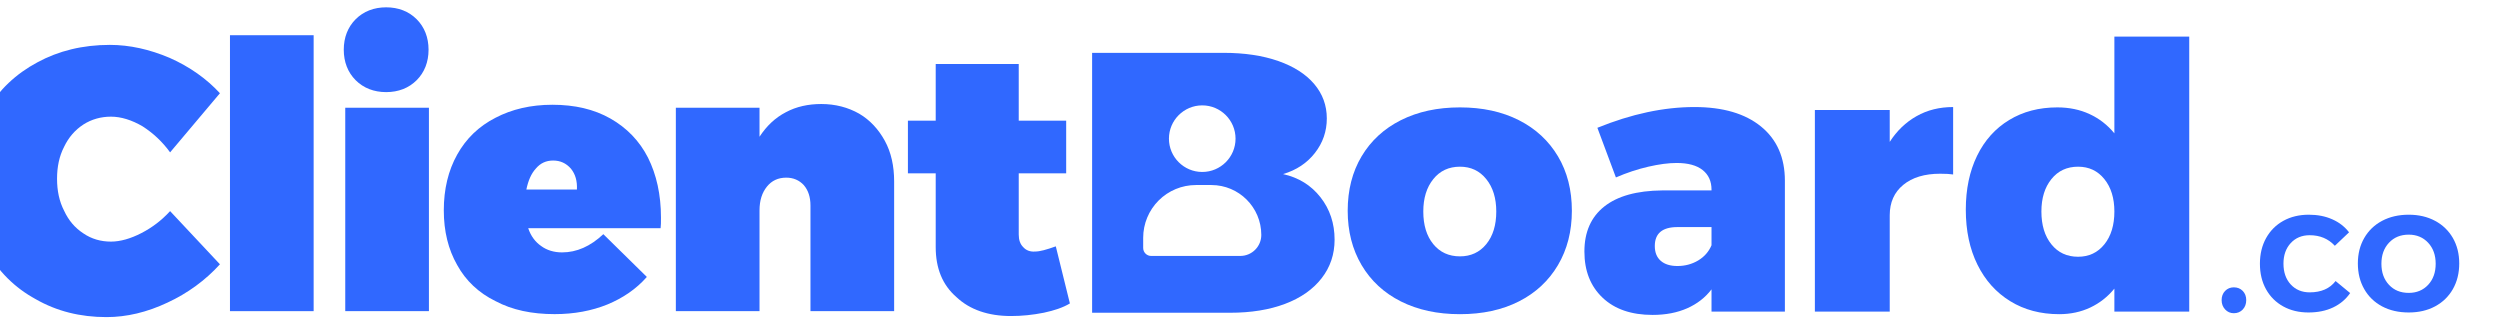
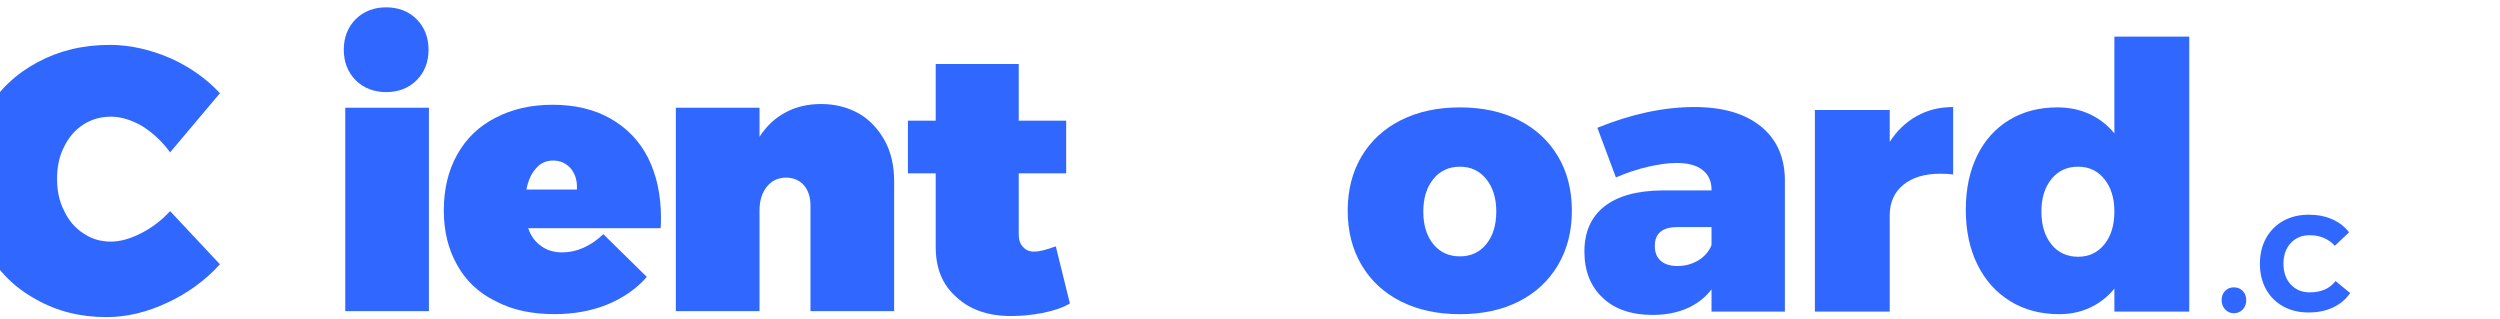
<svg xmlns="http://www.w3.org/2000/svg" width="100%" height="100%" viewBox="0 0 329 42" version="1.1" xml:space="preserve" style="fill-rule:evenodd;clip-rule:evenodd;stroke-linejoin:round;stroke-miterlimit:2;">
  <g transform="matrix(1,0,0,1,-16859,204)">
    <g transform="matrix(0.254,0,0,0.254,12572.6,-26.637)">
      <g id="clientboard_logo_b" transform="matrix(1.352,0,0,1.352,15932.1,-1248.12)">
        <g transform="matrix(142.509,0,0,142.509,683.655,525.925)">
          <path d="M0.557,-0.427C0.536,-0.456 0.511,-0.479 0.483,-0.497C0.454,-0.514 0.425,-0.523 0.398,-0.523C0.371,-0.523 0.346,-0.516 0.324,-0.502C0.301,-0.487 0.284,-0.467 0.272,-0.442C0.259,-0.417 0.253,-0.388 0.253,-0.356C0.253,-0.324 0.259,-0.295 0.272,-0.27C0.284,-0.244 0.301,-0.224 0.324,-0.209C0.346,-0.194 0.371,-0.187 0.398,-0.187C0.423,-0.187 0.451,-0.195 0.48,-0.21C0.509,-0.225 0.534,-0.244 0.557,-0.269L0.691,-0.126C0.652,-0.083 0.604,-0.048 0.55,-0.023C0.495,0.003 0.44,0.016 0.386,0.016C0.315,0.016 0.252,0 0.196,-0.032C0.139,-0.063 0.095,-0.107 0.063,-0.164C0.031,-0.22 0.015,-0.283 0.015,-0.353C0.015,-0.422 0.031,-0.485 0.064,-0.54C0.097,-0.595 0.142,-0.638 0.2,-0.669C0.257,-0.7 0.322,-0.716 0.395,-0.716C0.448,-0.716 0.502,-0.704 0.556,-0.681C0.61,-0.657 0.655,-0.625 0.691,-0.586L0.557,-0.427Z" style="fill:rgb(48,104,255);fill-rule:nonzero;" />
        </g>
        <g transform="matrix(142.509,0,0,142.509,777.426,525.925)">
-           <rect x="0.06" y="-0.742" width="0.225" height="0.742" style="fill:rgb(48,104,255);fill-rule:nonzero;" />
-         </g>
+           </g>
        <g transform="matrix(142.509,0,0,142.509,822.317,525.925)">
          <path d="M0.055,-0.547L0.28,-0.547L0.28,-0L0.055,-0L0.055,-0.547ZM0.165,-0.817C0.198,-0.817 0.226,-0.806 0.247,-0.785C0.268,-0.764 0.279,-0.736 0.279,-0.703C0.279,-0.67 0.268,-0.642 0.247,-0.621C0.226,-0.6 0.198,-0.589 0.165,-0.589C0.132,-0.589 0.104,-0.6 0.083,-0.621C0.062,-0.642 0.051,-0.67 0.051,-0.703C0.051,-0.736 0.062,-0.764 0.083,-0.785C0.104,-0.806 0.132,-0.817 0.165,-0.817Z" style="fill:rgb(48,104,255);fill-rule:nonzero;" />
        </g>
        <g transform="matrix(142.509,0,0,142.509,865.782,525.925)">
          <path d="M0.307,-0.555C0.367,-0.555 0.419,-0.543 0.463,-0.518C0.507,-0.493 0.541,-0.458 0.564,-0.413C0.587,-0.367 0.599,-0.313 0.599,-0.252C0.599,-0.239 0.599,-0.23 0.598,-0.223L0.242,-0.223C0.249,-0.202 0.261,-0.186 0.277,-0.175C0.292,-0.164 0.311,-0.158 0.333,-0.158C0.372,-0.158 0.409,-0.174 0.444,-0.207L0.561,-0.092C0.532,-0.059 0.496,-0.035 0.455,-0.018C0.413,-0.001 0.366,0.008 0.313,0.008C0.252,0.008 0.199,-0.003 0.154,-0.027C0.109,-0.049 0.074,-0.082 0.051,-0.124C0.027,-0.166 0.015,-0.215 0.015,-0.271C0.015,-0.328 0.027,-0.378 0.051,-0.421C0.075,-0.464 0.109,-0.497 0.154,-0.52C0.198,-0.543 0.249,-0.555 0.307,-0.555ZM0.373,-0.327C0.374,-0.35 0.369,-0.368 0.357,-0.383C0.344,-0.398 0.328,-0.405 0.309,-0.405C0.29,-0.405 0.275,-0.398 0.263,-0.384C0.25,-0.37 0.242,-0.351 0.237,-0.327L0.373,-0.327Z" style="fill:rgb(48,104,255);fill-rule:nonzero;" />
        </g>
        <g transform="matrix(142.509,0,0,142.509,949.007,525.925)">
          <path d="M0.446,-0.557C0.484,-0.557 0.518,-0.548 0.548,-0.531C0.577,-0.514 0.6,-0.489 0.617,-0.458C0.634,-0.427 0.642,-0.39 0.642,-0.349L0.642,-0L0.417,-0L0.417,-0.284C0.417,-0.307 0.411,-0.325 0.399,-0.339C0.387,-0.352 0.371,-0.359 0.352,-0.359C0.33,-0.359 0.313,-0.351 0.3,-0.335C0.287,-0.319 0.28,-0.298 0.28,-0.271L0.28,-0L0.055,-0L0.055,-0.547L0.28,-0.547L0.28,-0.469C0.299,-0.498 0.322,-0.52 0.351,-0.535C0.379,-0.55 0.411,-0.557 0.446,-0.557Z" style="fill:rgb(48,104,255);fill-rule:nonzero;" />
        </g>
        <g transform="matrix(142.038,0,0,142.038,1044.64,526.375)">
          <path d="M0.445,-0.024C0.427,-0.013 0.403,-0.005 0.375,0.001C0.345,0.007 0.316,0.01 0.286,0.01C0.225,0.01 0.175,-0.007 0.139,-0.041C0.101,-0.074 0.083,-0.119 0.083,-0.176L0.083,-0.375L0.008,-0.375L0.008,-0.517L0.083,-0.517L0.083,-0.67L0.307,-0.67L0.307,-0.517L0.435,-0.517L0.435,-0.375L0.307,-0.375L0.307,-0.21C0.307,-0.195 0.311,-0.184 0.319,-0.176C0.327,-0.167 0.338,-0.163 0.351,-0.164C0.364,-0.164 0.382,-0.169 0.407,-0.178L0.445,-0.024Z" style="fill:rgb(48,104,255);fill-rule:nonzero;" />
        </g>
        <g transform="matrix(0.997,0,0,0.997,3.943,2.191)">
-           <path d="M1166.36,426.026C1174.34,426.026 1181.32,427.071 1187.31,429.161C1193.29,431.251 1197.9,434.196 1201.13,437.996C1204.36,441.797 1205.98,446.214 1205.98,451.25C1205.98,456.19 1204.45,460.608 1201.41,464.503C1198.37,468.398 1194.29,471.106 1189.16,472.626C1195.14,473.956 1199.94,476.925 1203.55,481.533C1207.16,486.141 1208.97,491.58 1208.97,497.85C1208.97,503.456 1207.31,508.396 1203.98,512.671C1200.65,516.946 1195.98,520.224 1189.94,522.504C1183.91,524.784 1176.86,525.925 1168.78,525.925L1115.77,525.925L1115.77,426.026L1166.36,426.026ZM1180.8,496.014C1180.8,485.421 1172.21,476.833 1161.62,476.833L1155.68,476.833C1150.3,476.833 1145.14,478.97 1141.34,482.773C1137.54,486.576 1135.4,491.735 1135.4,497.114C1135.4,498.593 1135.4,499.933 1135.4,501.035C1135.4,502.721 1136.77,504.088 1138.45,504.088C1145.39,504.088 1162.5,504.088 1172.72,504.088C1177.18,504.088 1180.8,500.474 1180.8,496.014C1180.8,496.014 1180.8,496.014 1180.8,496.014ZM1158.1,446.215C1165.16,446.215 1170.9,451.949 1170.9,459.013C1170.9,466.076 1165.16,471.811 1158.1,471.811C1151.04,471.811 1145.3,466.076 1145.3,459.013C1145.3,451.949 1151.04,446.215 1158.1,446.215Z" style="fill:rgb(48,104,255);" />
-         </g>
+           </g>
        <g transform="matrix(1.355,0,0,1.355,-390.485,-937.469)">
          <path d="M1216.1,1022.37C1222.46,1022.37 1228.02,1023.58 1232.77,1025.99C1237.52,1028.4 1241.2,1031.81 1243.82,1036.21C1246.44,1040.61 1247.75,1045.74 1247.75,1051.61C1247.75,1057.41 1246.44,1062.53 1243.82,1066.97C1241.2,1071.4 1237.52,1074.83 1232.77,1077.24C1228.02,1079.65 1222.46,1080.85 1216.1,1080.85C1209.74,1080.85 1204.17,1079.65 1199.38,1077.24C1194.6,1074.83 1190.9,1071.4 1188.28,1066.97C1185.66,1062.53 1184.35,1057.41 1184.35,1051.61C1184.35,1045.74 1185.66,1040.61 1188.28,1036.21C1190.9,1031.81 1194.6,1028.4 1199.38,1025.99C1204.17,1023.58 1209.74,1022.37 1216.1,1022.37ZM1216.1,1039.14C1212.96,1039.14 1210.44,1040.31 1208.56,1042.65C1206.67,1044.99 1205.73,1048.05 1205.73,1051.82C1205.73,1055.66 1206.67,1058.74 1208.56,1061.05C1210.44,1063.35 1212.96,1064.5 1216.1,1064.5C1219.18,1064.5 1221.66,1063.35 1223.54,1061.05C1225.43,1058.74 1226.37,1055.66 1226.37,1051.82C1226.37,1048.05 1225.43,1044.99 1223.54,1042.65C1221.66,1040.31 1219.18,1039.14 1216.1,1039.14Z" style="fill:rgb(48,104,255);fill-rule:nonzero;" />
        </g>
        <g transform="matrix(1.355,0,0,1.355,-391.224,-937.469)">
          <path d="M1282.97,1022.27C1291,1022.27 1297.27,1024.1 1301.78,1027.77C1306.29,1031.44 1308.54,1036.56 1308.54,1043.12L1308.54,1080.12L1287.79,1080.12L1287.79,1073.83C1286.04,1076.14 1283.75,1077.92 1280.92,1079.18C1278.09,1080.43 1274.83,1081.06 1271.12,1081.06C1265.12,1081.06 1260.4,1079.44 1256.98,1076.19C1253.55,1072.94 1251.84,1068.59 1251.84,1063.14C1251.84,1057.62 1253.71,1053.38 1257.45,1050.41C1261.19,1047.44 1266.65,1045.92 1273.85,1045.85L1287.79,1045.85L1287.79,1045.64C1287.79,1043.26 1286.95,1041.41 1285.27,1040.08C1283.6,1038.76 1281.15,1038.09 1277.94,1038.09C1275.63,1038.09 1272.96,1038.44 1269.92,1039.14C1266.88,1039.84 1263.82,1040.85 1260.75,1042.18L1255.51,1028.14C1265.15,1024.22 1274.3,1022.27 1282.97,1022.27ZM1278.15,1067.23C1280.31,1067.23 1282.27,1066.7 1284.02,1065.66C1285.76,1064.61 1287.02,1063.18 1287.79,1061.36L1287.79,1056.22L1278.15,1056.22C1273.88,1056.22 1271.75,1058.01 1271.75,1061.57C1271.75,1063.39 1272.31,1064.78 1273.43,1065.76C1274.55,1066.74 1276.12,1067.23 1278.15,1067.23Z" style="fill:rgb(48,104,255);fill-rule:nonzero;" />
        </g>
        <g transform="matrix(1.355,0,0,1.355,-394.921,-937.469)">
          <path d="M1340.92,1032.12C1342.95,1028.97 1345.48,1026.55 1348.52,1024.84C1351.56,1023.12 1355,1022.27 1358.85,1022.27L1358.85,1041.34C1358.01,1041.2 1356.79,1041.13 1355.18,1041.13C1350.78,1041.13 1347.3,1042.18 1344.75,1044.28C1342.2,1046.37 1340.92,1049.24 1340.92,1052.87L1340.92,1080.12L1319.75,1080.12L1319.75,1023.11L1340.92,1023.11L1340.92,1032.12Z" style="fill:rgb(48,104,255);fill-rule:nonzero;" />
        </g>
        <g transform="matrix(1.355,0,0,1.355,-394.182,-937.469)">
          <path d="M1425.08,1002.35L1425.08,1080.12L1403.91,1080.12L1403.91,1073.62C1402.03,1075.93 1399.76,1077.71 1397.1,1078.97C1394.45,1080.22 1391.51,1080.85 1388.3,1080.85C1383.06,1080.85 1378.44,1079.63 1374.46,1077.18C1370.48,1074.74 1367.39,1071.3 1365.19,1066.86C1362.99,1062.42 1361.89,1057.24 1361.89,1051.3C1361.89,1045.5 1362.95,1040.42 1365.08,1036.05C1367.21,1031.68 1370.24,1028.31 1374.15,1025.94C1378.06,1023.56 1382.6,1022.37 1387.77,1022.37C1391.13,1022.37 1394.17,1023 1396.89,1024.26C1399.62,1025.52 1401.96,1027.33 1403.91,1029.71L1403.91,1002.35L1425.08,1002.35ZM1393.64,1064.61C1396.72,1064.61 1399.2,1063.44 1401.08,1061.1C1402.97,1058.76 1403.91,1055.66 1403.91,1051.82C1403.91,1048.05 1402.97,1044.99 1401.08,1042.65C1399.2,1040.31 1396.72,1039.14 1393.64,1039.14C1390.5,1039.14 1387.98,1040.31 1386.1,1042.65C1384.21,1044.99 1383.27,1048.05 1383.27,1051.82C1383.27,1055.66 1384.21,1058.76 1386.1,1061.1C1387.98,1063.44 1390.5,1064.61 1393.64,1064.61Z" style="fill:rgb(48,104,255);fill-rule:nonzero;" />
        </g>
        <g transform="matrix(1.355,0,0,1.355,-394.182,-937.469)">
          <path d="M1437.69,1073.26C1438.71,1073.26 1439.55,1073.6 1440.21,1074.27C1440.87,1074.95 1441.2,1075.82 1441.2,1076.87C1441.2,1077.95 1440.87,1078.84 1440.21,1079.54C1439.55,1080.23 1438.71,1080.58 1437.69,1080.58C1436.71,1080.58 1435.89,1080.22 1435.23,1079.51C1434.57,1078.8 1434.24,1077.92 1434.24,1076.87C1434.24,1075.82 1434.57,1074.95 1435.23,1074.27C1435.89,1073.6 1436.71,1073.26 1437.69,1073.26Z" style="fill:rgb(48,104,255);fill-rule:nonzero;" />
        </g>
        <g transform="matrix(1.355,0,0,1.355,-394.182,-937.469)">
          <path d="M1466.26,1061.51C1464.43,1059.52 1462.06,1058.52 1459.15,1058.52C1456.94,1058.52 1455.16,1059.26 1453.78,1060.75C1452.41,1062.24 1451.73,1064.17 1451.73,1066.55C1451.73,1068.99 1452.41,1070.95 1453.78,1072.44C1455.16,1073.93 1456.94,1074.68 1459.15,1074.68C1462.4,1074.68 1464.84,1073.61 1466.47,1071.48L1470.59,1074.88C1469.37,1076.65 1467.76,1078 1465.76,1078.95C1463.76,1079.9 1461.43,1080.37 1458.79,1080.37C1456.11,1080.37 1453.73,1079.8 1451.65,1078.65C1449.56,1077.49 1447.95,1075.88 1446.79,1073.79C1445.64,1071.71 1445.07,1069.31 1445.07,1066.6C1445.07,1063.85 1445.65,1061.43 1446.82,1059.33C1447.99,1057.23 1449.62,1055.6 1451.7,1054.45C1453.78,1053.3 1456.18,1052.72 1458.89,1052.72C1461.37,1052.72 1463.58,1053.15 1465.53,1054.02C1467.48,1054.88 1469.06,1056.11 1470.28,1057.7L1466.26,1061.51Z" style="fill:rgb(48,104,255);fill-rule:nonzero;" />
        </g>
        <g transform="matrix(1.355,0,0,1.355,-394.182,-937.469)">
-           <path d="M1487.16,1052.72C1489.97,1052.72 1492.45,1053.3 1494.6,1054.45C1496.76,1055.6 1498.43,1057.22 1499.64,1059.3C1500.84,1061.39 1501.44,1063.79 1501.44,1066.5C1501.44,1069.24 1500.84,1071.66 1499.64,1073.77C1498.43,1075.87 1496.76,1077.49 1494.6,1078.65C1492.45,1079.8 1489.97,1080.37 1487.16,1080.37C1484.31,1080.37 1481.8,1079.8 1479.63,1078.65C1477.46,1077.49 1475.78,1075.87 1474.58,1073.77C1473.37,1071.66 1472.77,1069.24 1472.77,1066.5C1472.77,1063.79 1473.37,1061.39 1474.58,1059.3C1475.78,1057.22 1477.46,1055.6 1479.63,1054.45C1481.8,1053.3 1484.31,1052.72 1487.16,1052.72ZM1487.16,1058.36C1484.85,1058.36 1482.99,1059.12 1481.57,1060.65C1480.14,1062.17 1479.43,1064.16 1479.43,1066.6C1479.43,1069.04 1480.14,1071.02 1481.57,1072.55C1482.99,1074.07 1484.85,1074.83 1487.16,1074.83C1489.39,1074.83 1491.22,1074.07 1492.65,1072.55C1494.07,1071.02 1494.78,1069.04 1494.78,1066.6C1494.78,1064.16 1494.07,1062.17 1492.65,1060.65C1491.22,1059.12 1489.39,1058.36 1487.16,1058.36Z" style="fill:rgb(48,104,255);fill-rule:nonzero;" />
-         </g>
+           </g>
      </g>
    </g>
  </g>
</svg>